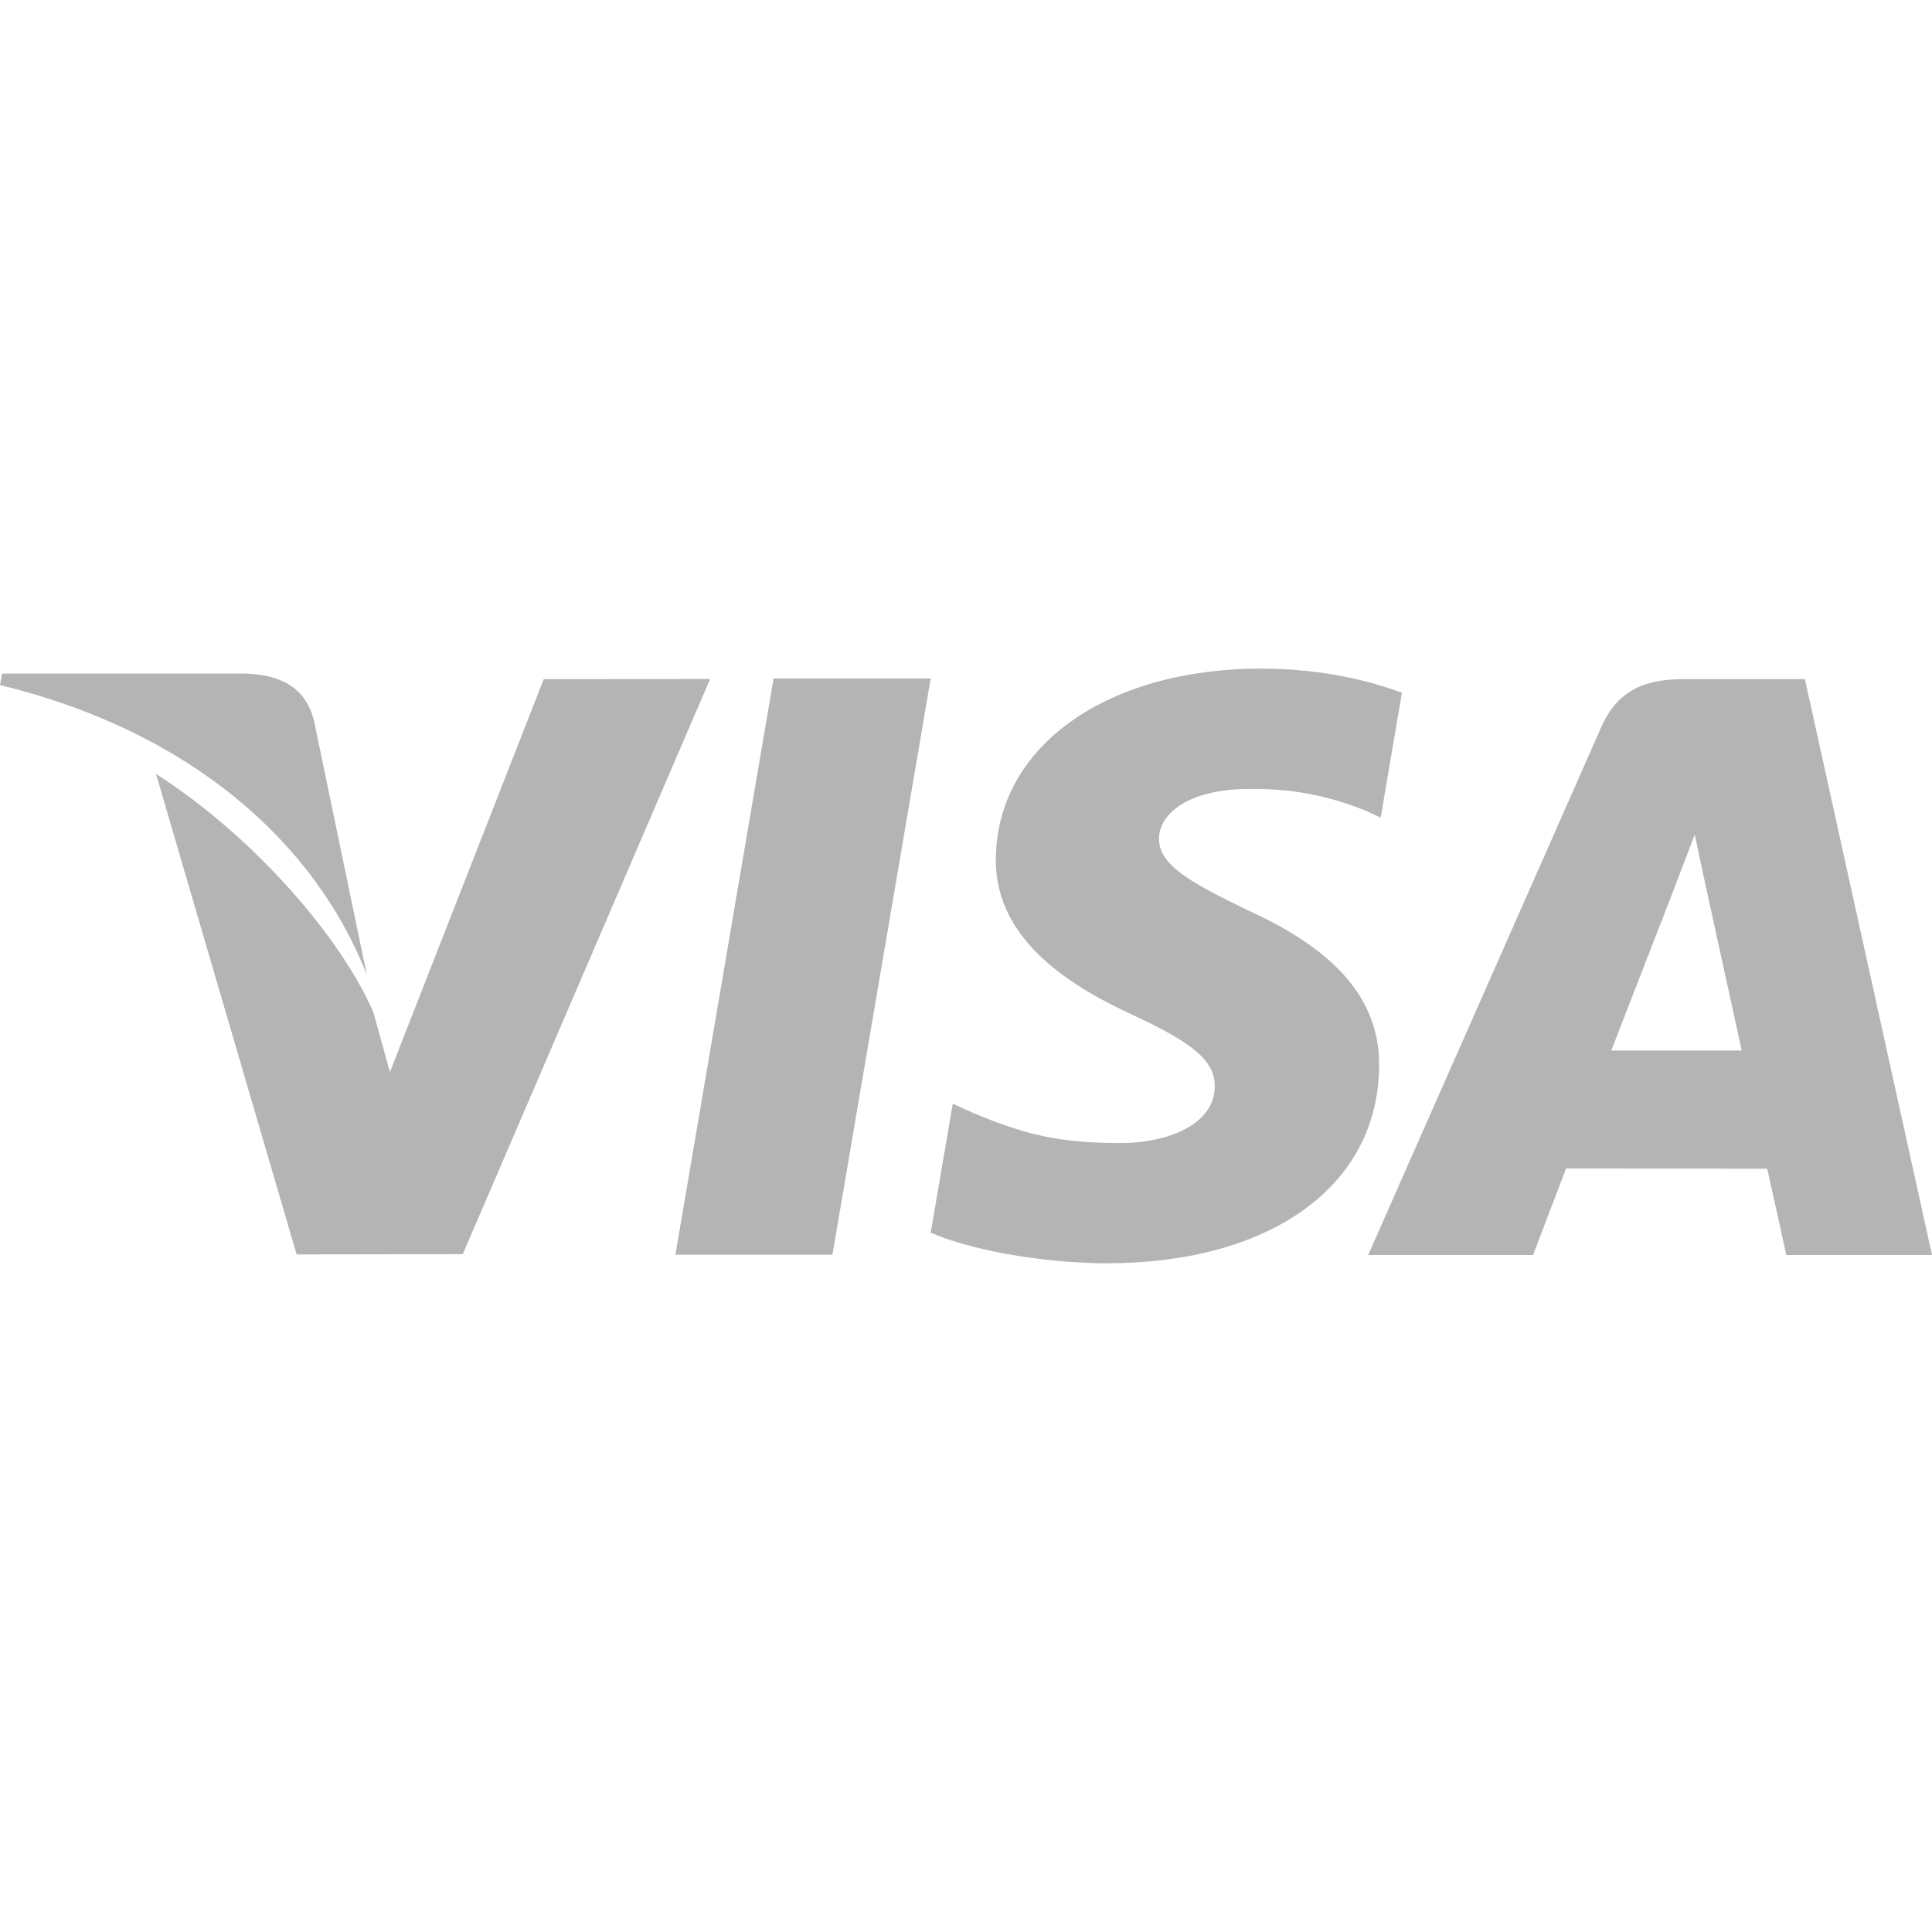
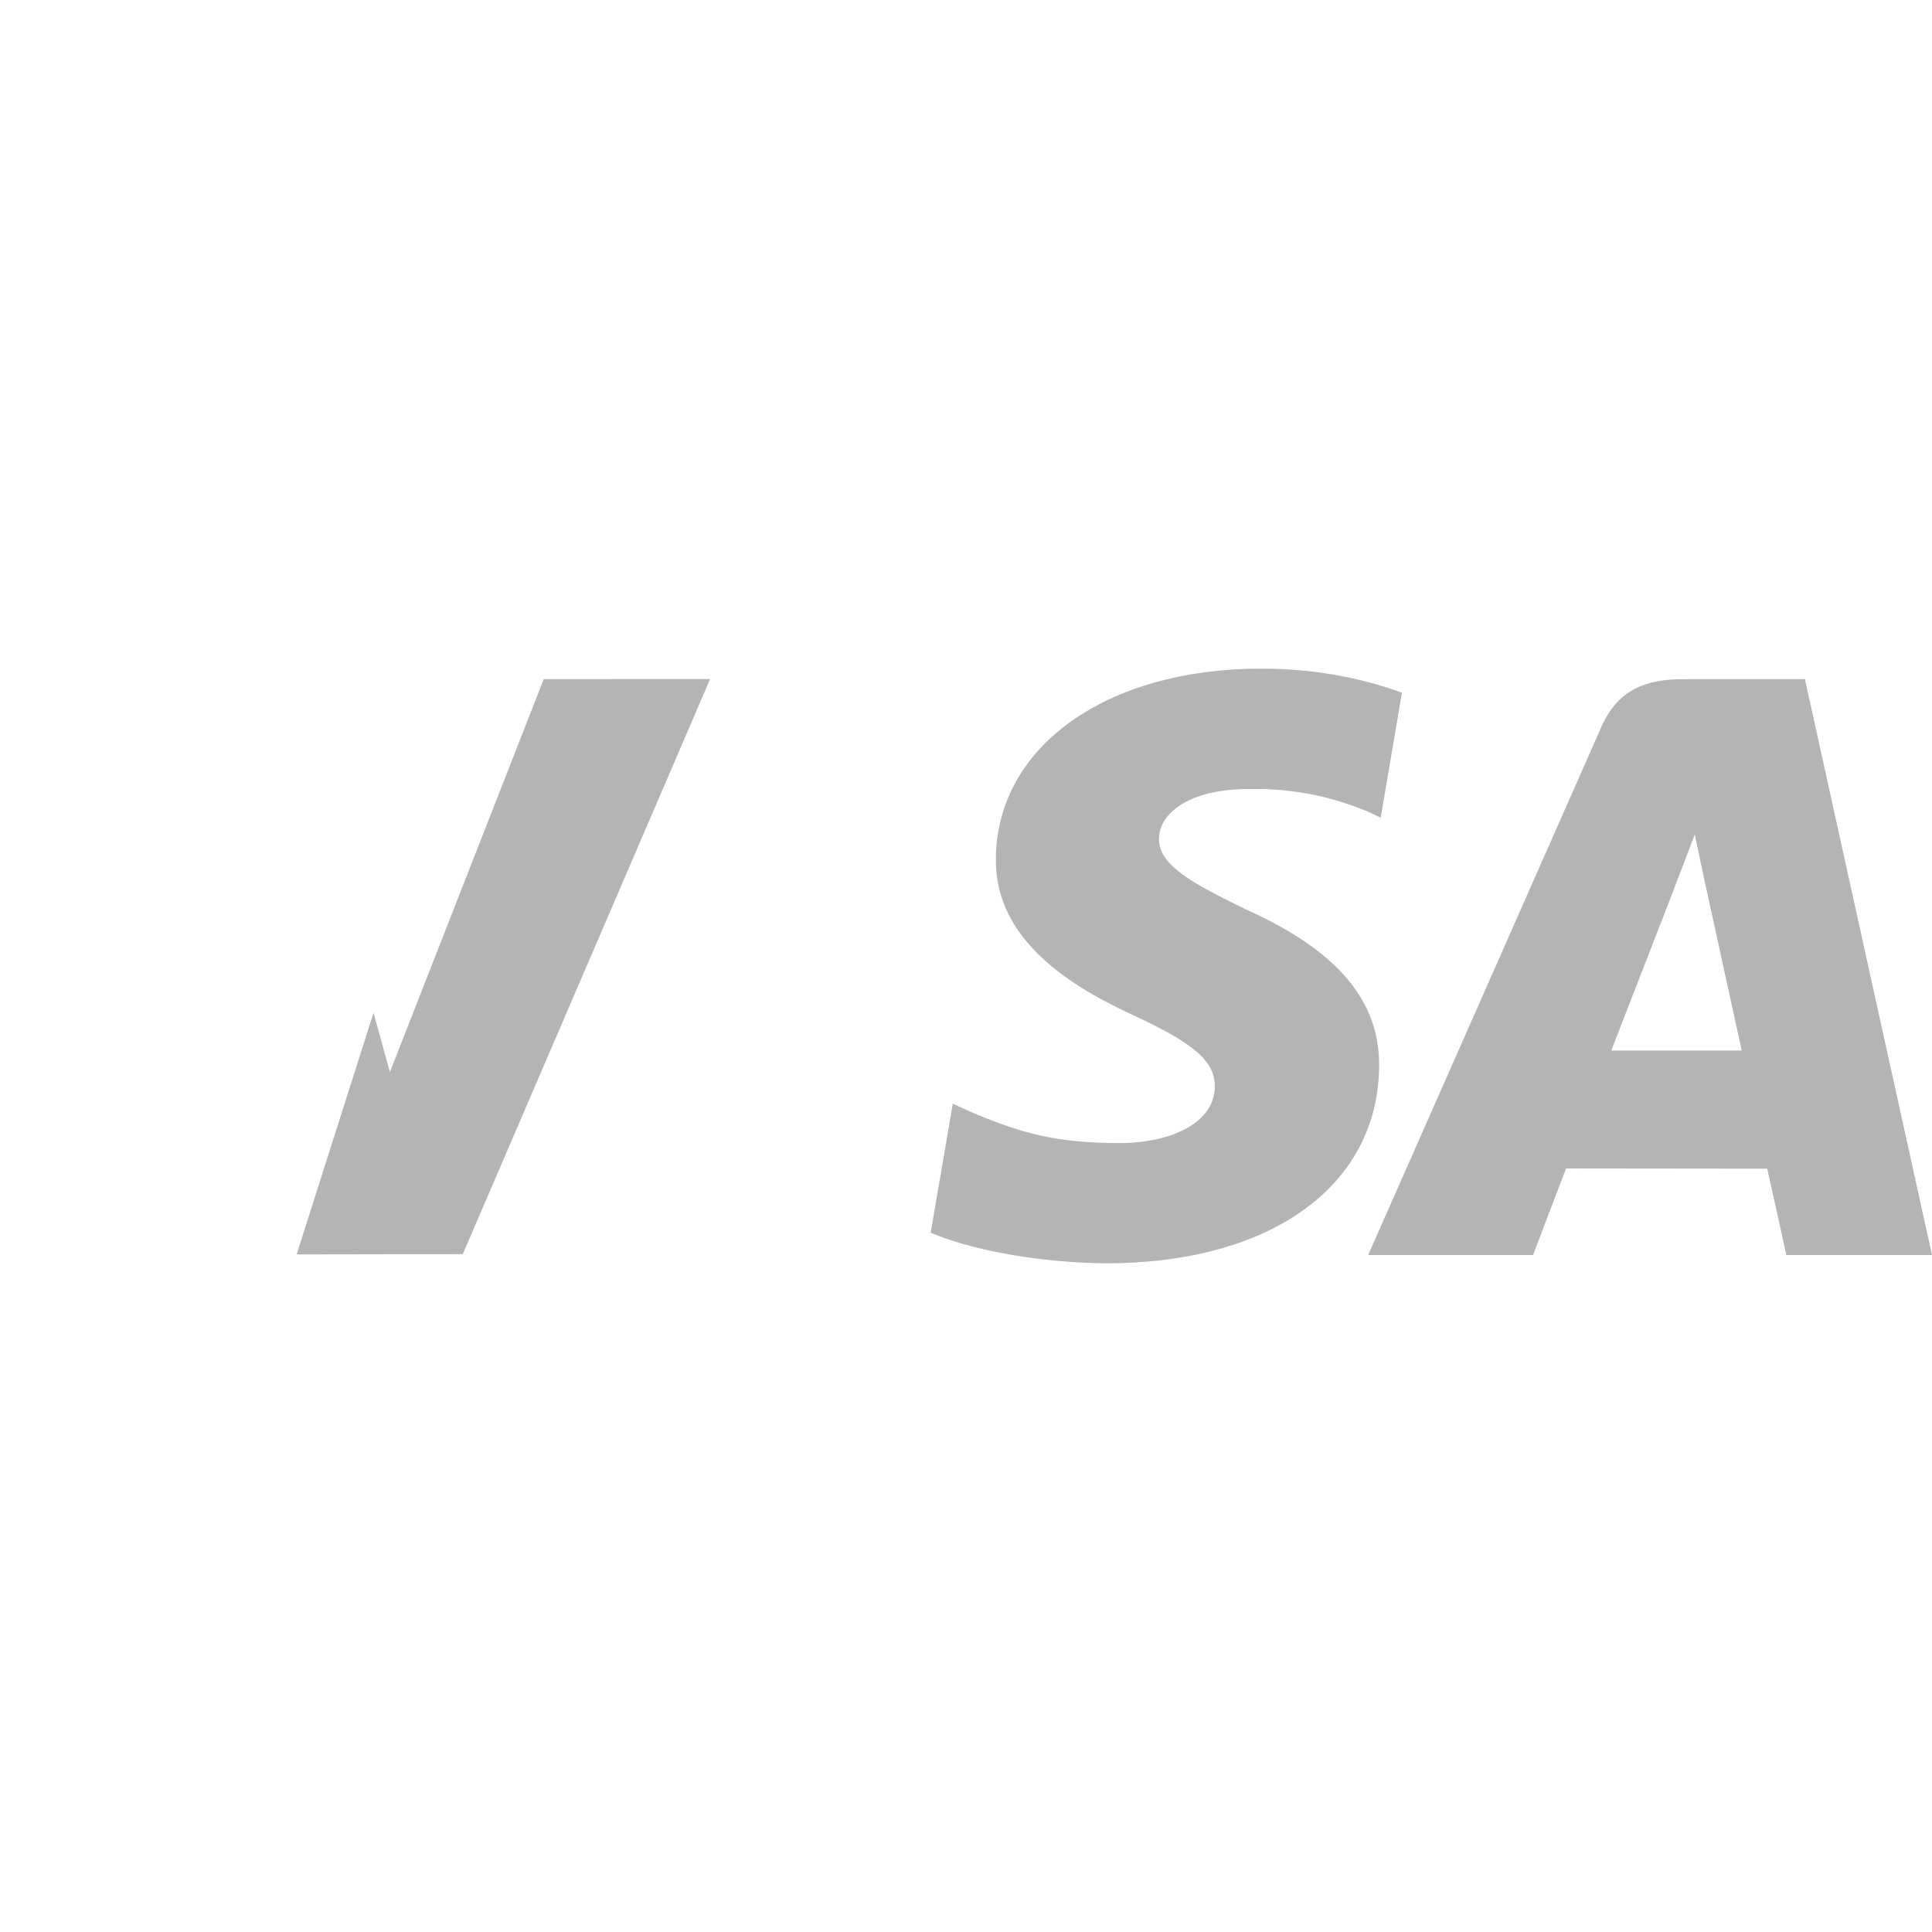
<svg xmlns="http://www.w3.org/2000/svg" width="62" height="62" viewBox="0 0 62 62" fill="none">
-   <path d="M24.825 21.774L21.674 40.265H26.714L29.867 21.774H24.825Z" fill="#B5B4B4" />
-   <path d="M17.449 21.795L12.513 34.405L11.987 32.501C11.013 30.207 8.25 26.912 5.006 24.836L9.519 40.256L14.851 40.247L22.788 21.791L17.449 21.795Z" fill="#B5B4B4" />
-   <path d="M10.074 23.118C9.781 21.992 8.932 21.656 7.878 21.616H0.065L0 21.984C6.08 23.459 10.104 27.013 11.773 31.287L10.074 23.118Z" fill="#B5B4B4" />
+   <path d="M17.449 21.795L12.513 34.405L11.987 32.501L9.519 40.256L14.851 40.247L22.788 21.791L17.449 21.795Z" fill="#B5B4B4" />
  <path d="M40.081 25.319C41.73 25.293 42.925 25.653 43.853 26.026L44.308 26.24L44.989 22.232C43.991 21.858 42.427 21.456 40.475 21.456C35.495 21.456 31.985 23.964 31.958 27.558C31.925 30.214 34.458 31.697 36.371 32.582C38.335 33.489 38.993 34.066 38.984 34.876C38.969 36.114 37.419 36.682 35.971 36.682C33.953 36.682 32.881 36.403 31.226 35.714L30.576 35.418L29.867 39.557C31.047 40.074 33.223 40.519 35.482 40.542C40.779 40.542 44.222 38.064 44.258 34.223C44.28 32.122 42.936 30.519 40.024 29.203C38.261 28.345 37.183 27.775 37.193 26.909C37.193 26.14 38.108 25.319 40.081 25.319Z" fill="#B5B4B4" />
  <path d="M57.922 21.795H54.029C52.819 21.795 51.92 22.124 51.388 23.33L43.906 40.275H49.198C49.198 40.275 50.061 37.997 50.257 37.498C50.836 37.498 55.978 37.505 56.71 37.505C56.861 38.151 57.325 40.275 57.325 40.275H62L57.922 21.795ZM51.707 33.713C52.122 32.651 53.715 28.545 53.715 28.545C53.688 28.596 54.126 27.476 54.386 26.78L54.726 28.374C54.726 28.374 55.692 32.789 55.894 33.713H51.707Z" fill="#B5B4B4" />
</svg>